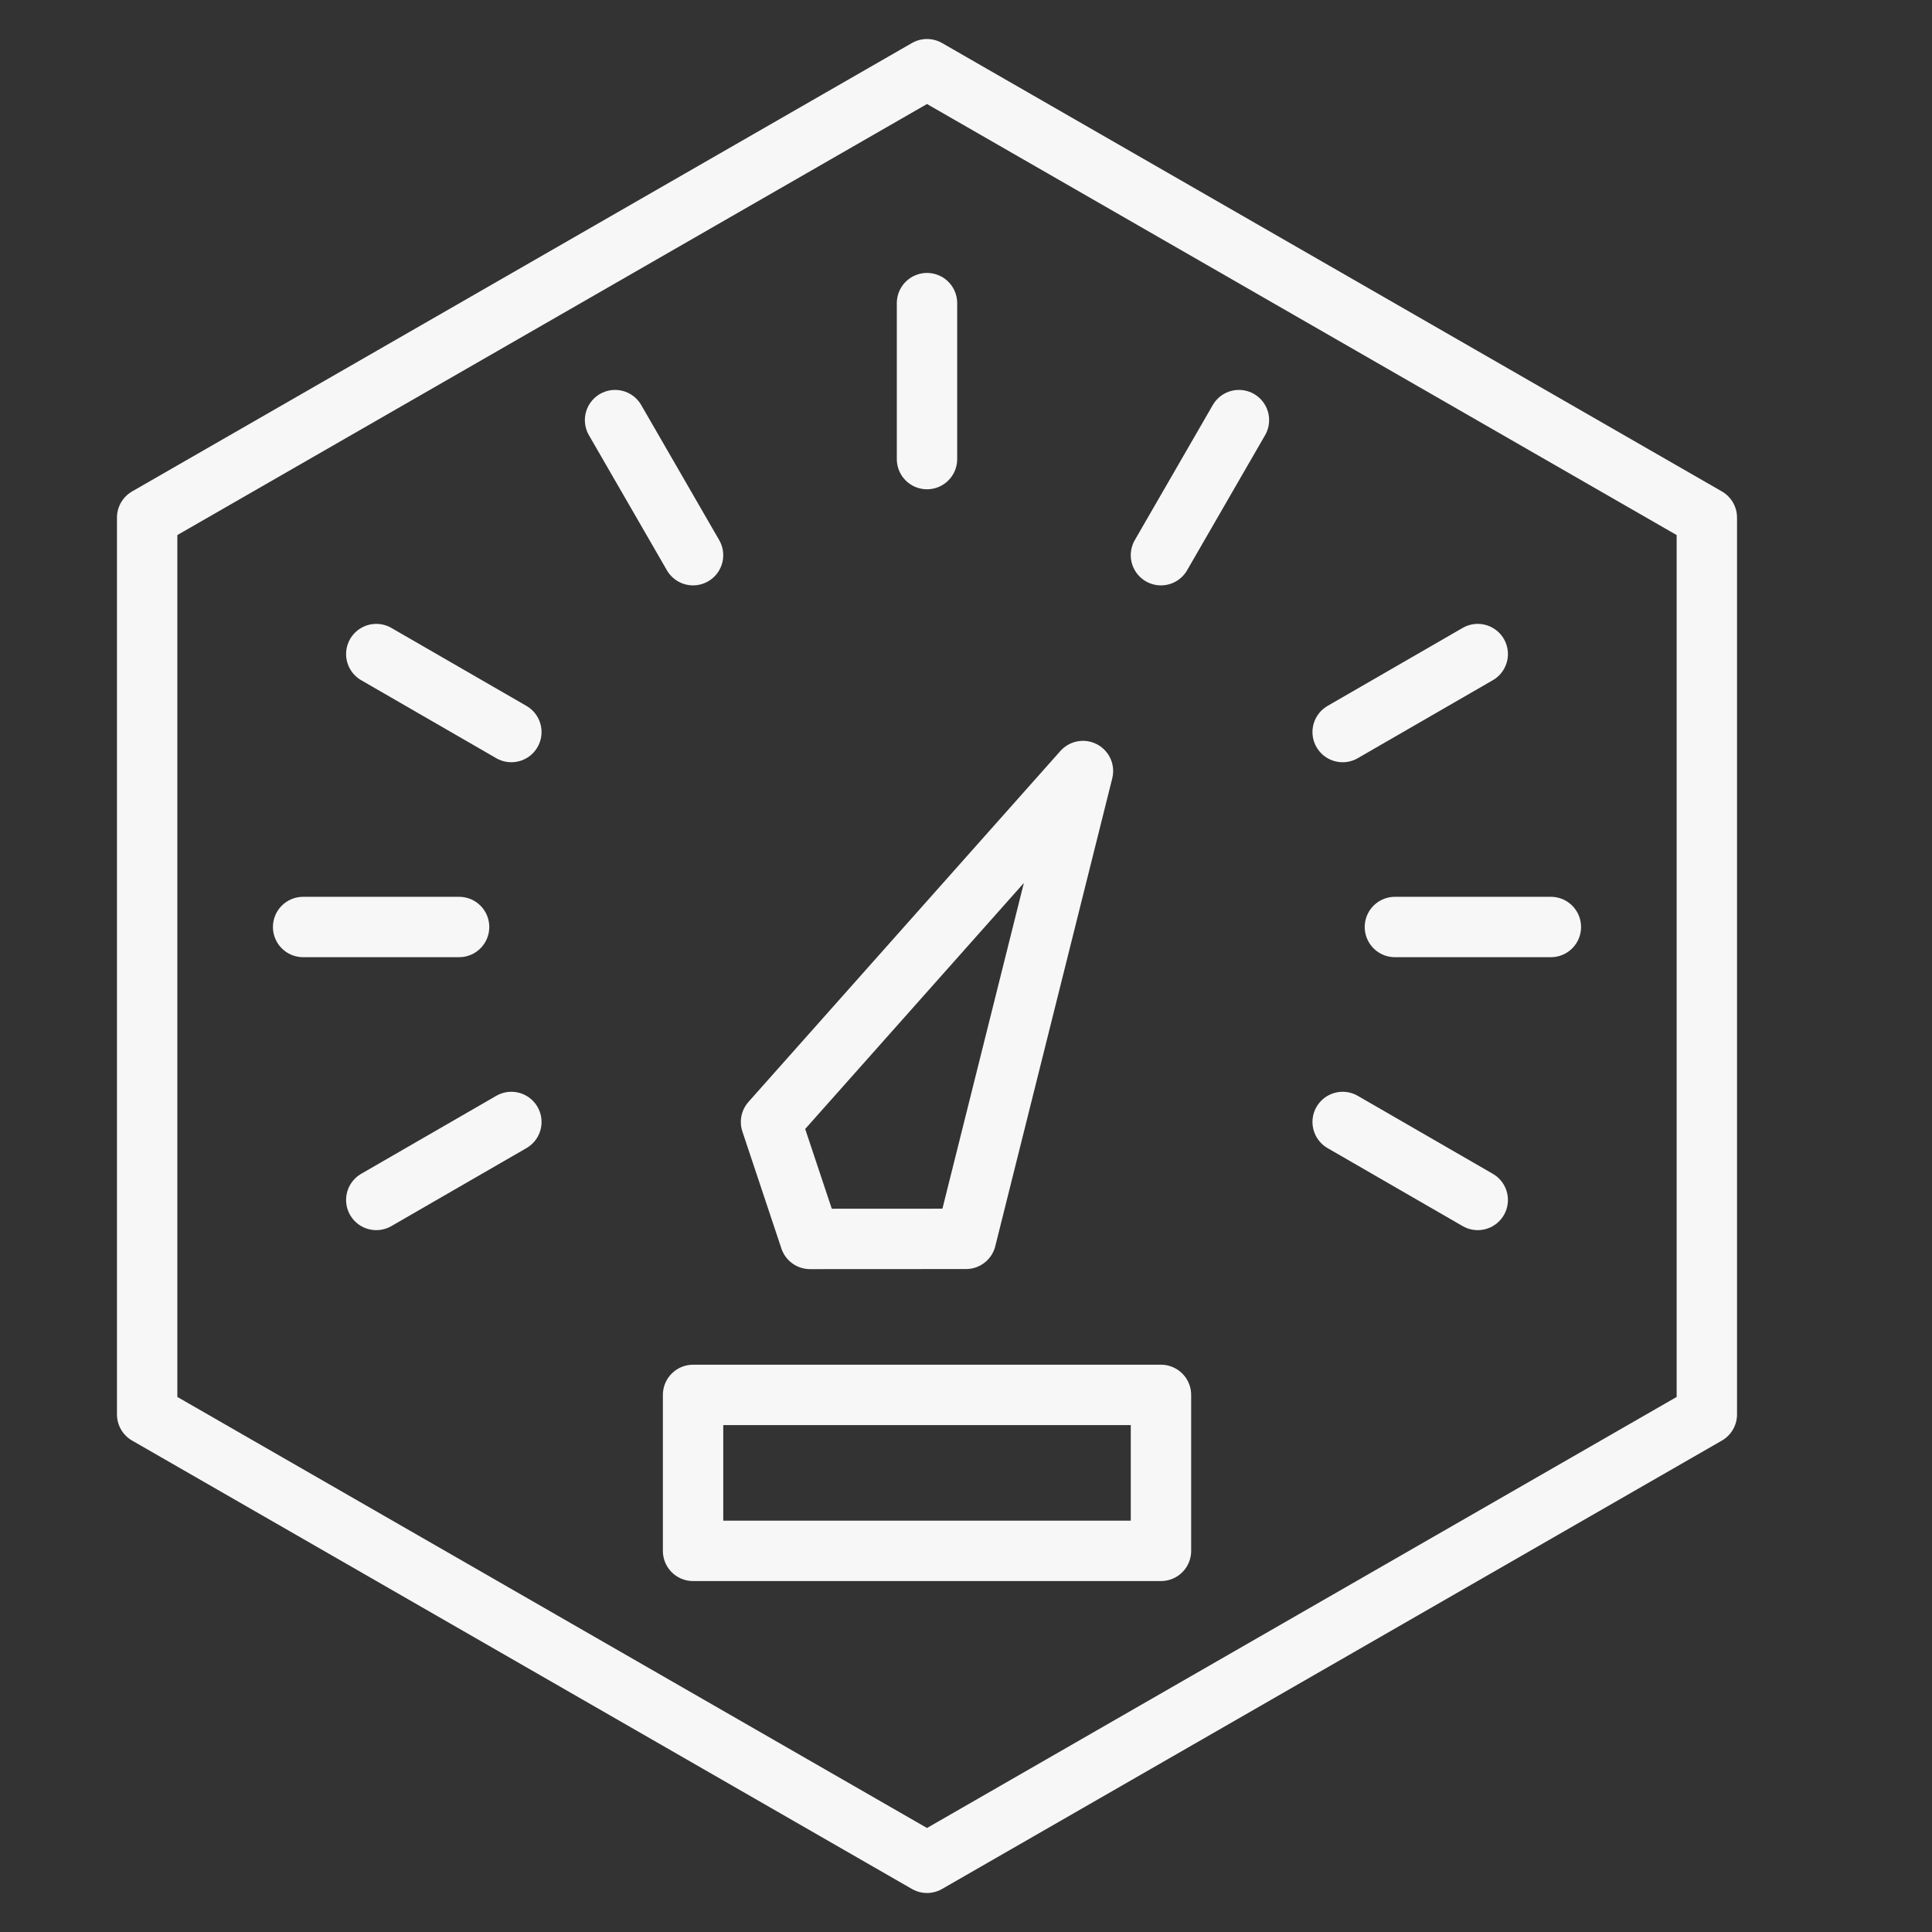
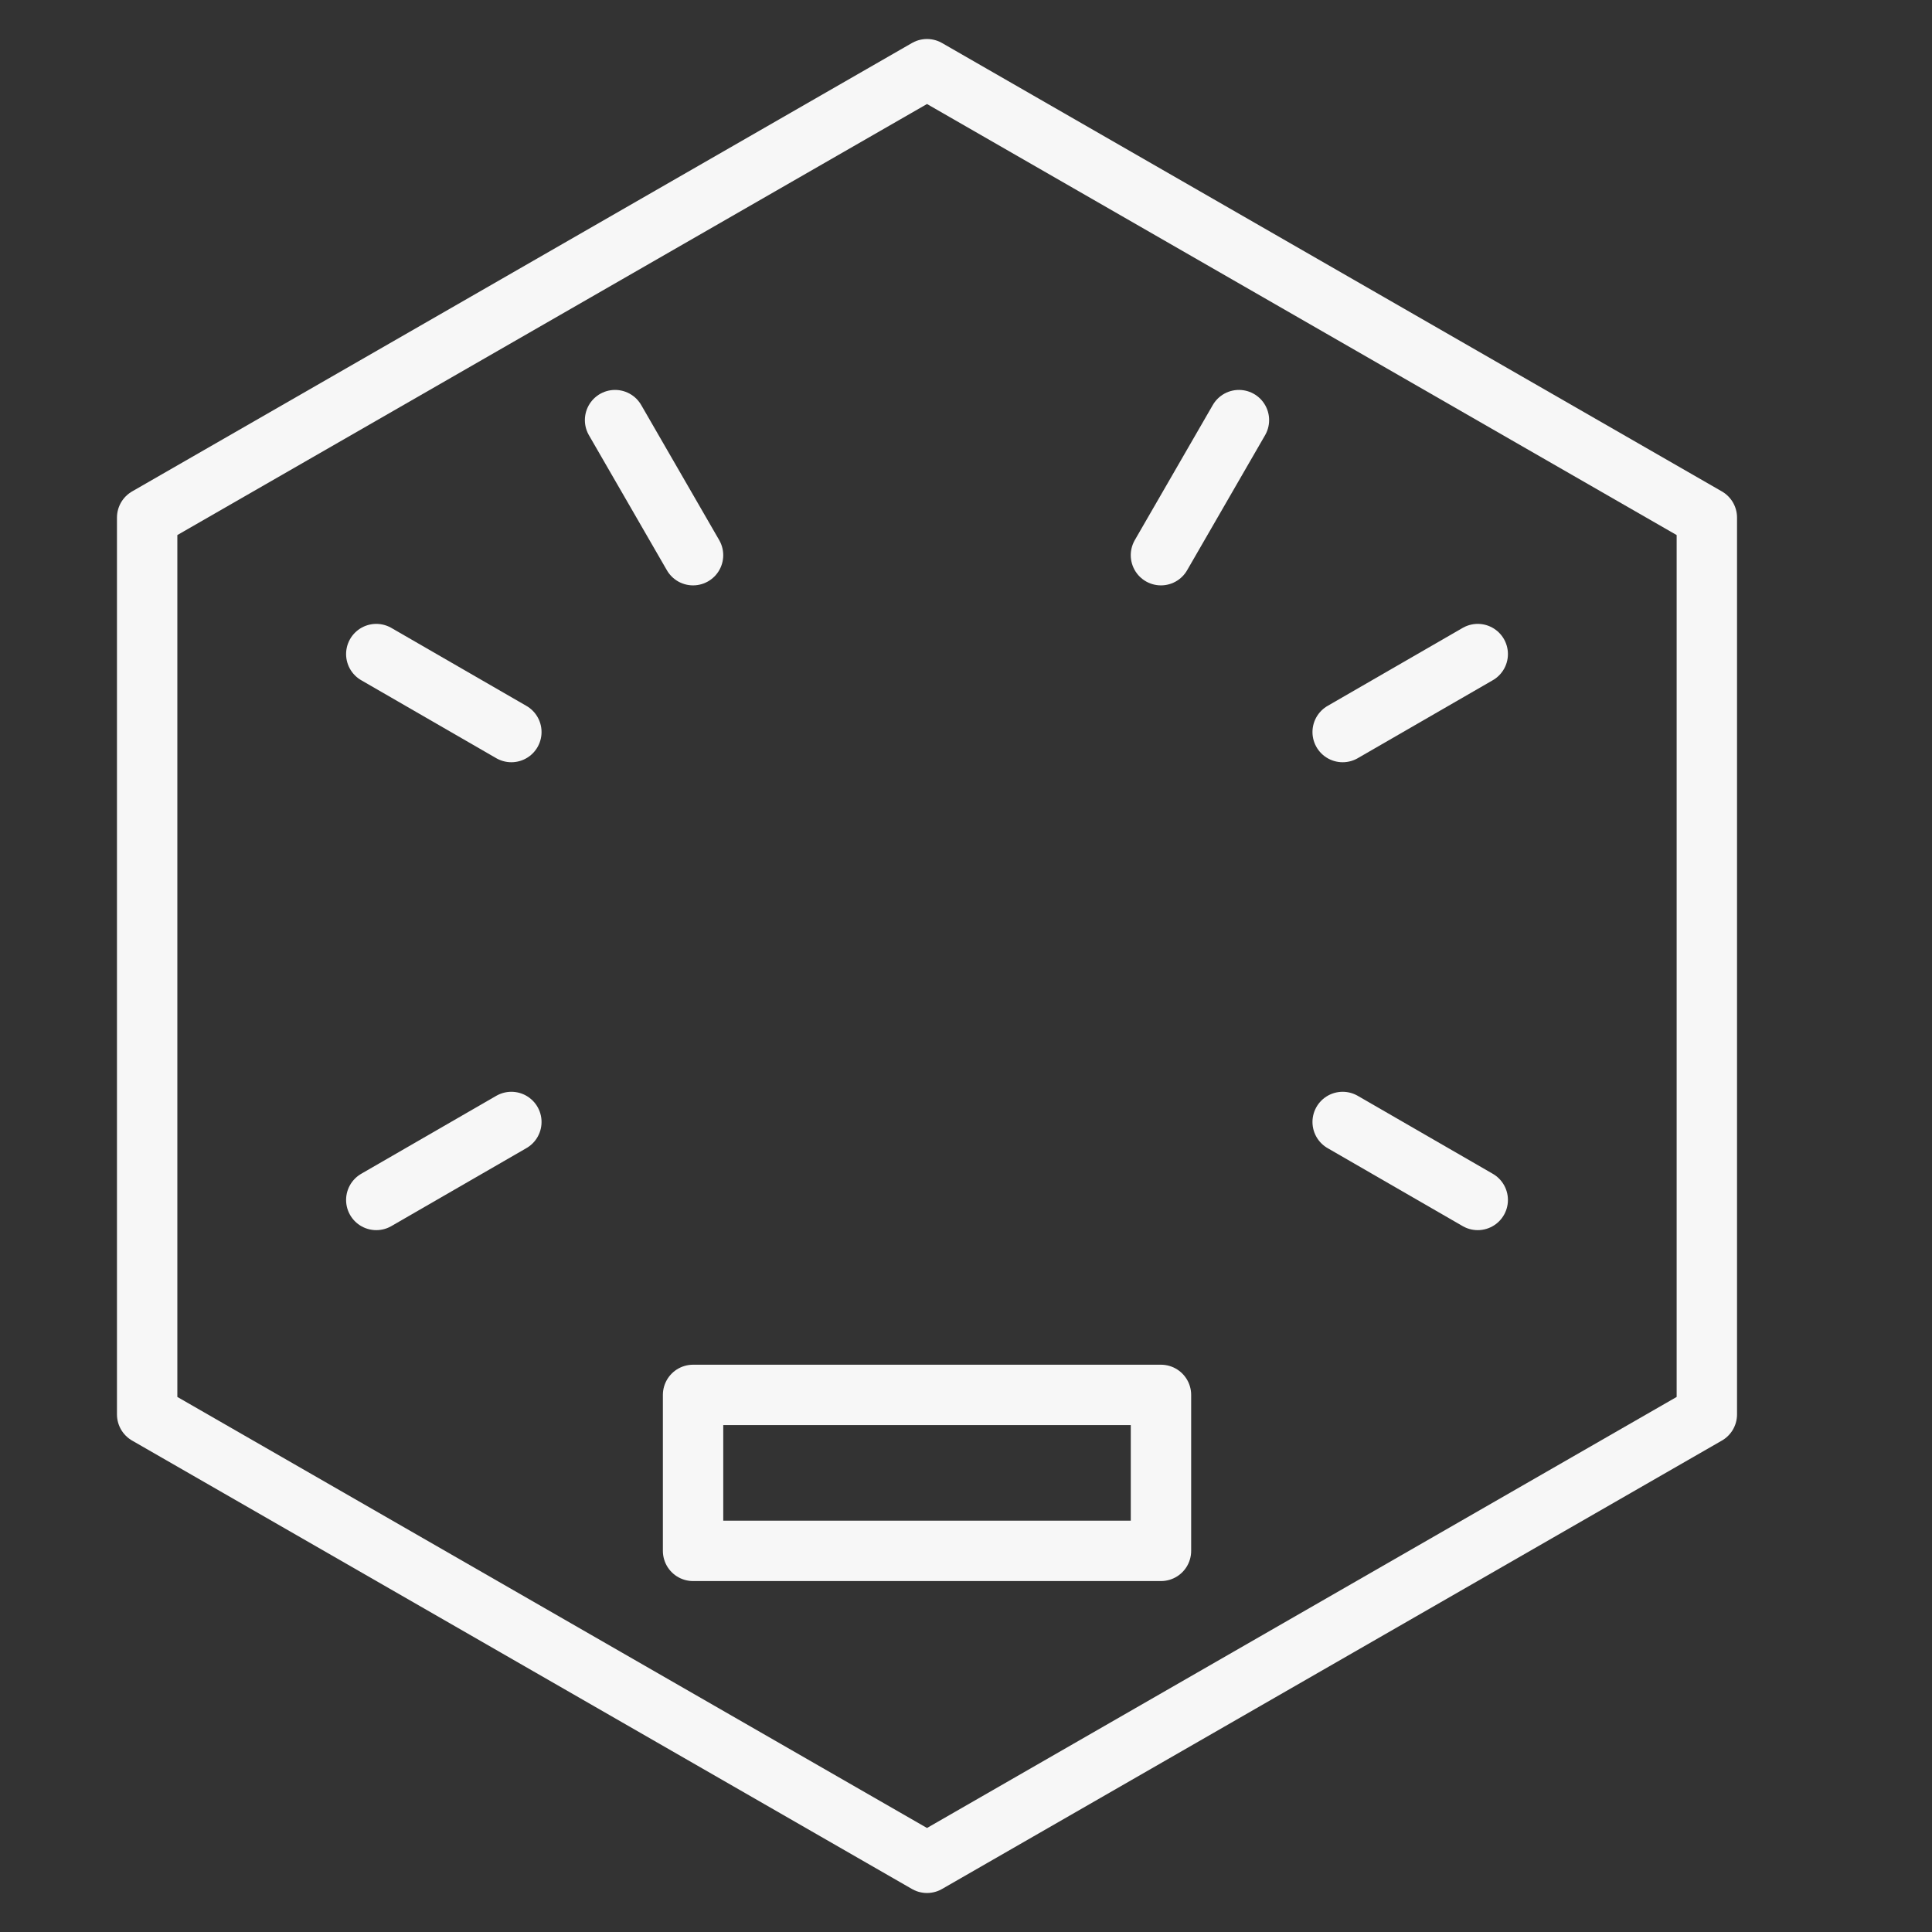
<svg xmlns="http://www.w3.org/2000/svg" viewBox="-1.5 -1.5 96 96" fill="none" height="96" width="96">
  <rect x="-1.5" y="-1.5" width="96" height="96" fill="#333333" stroke="none" />
  <g id="Speed-Gauge--travel-speed-traveling-transportation-car-transport-meter-gauge">
    <path id="Vector" d="m83.312 68.781 -38.75 22.281 -38.75 -22.281V24.219L44.562 1.938l38.75 22.281v44.562Z" stroke="#f7f7f7" stroke-miterlimit="10" stroke-linecap="round" stroke-linejoin="round" stroke-width="3" />
    <path id="Vector_2" d="M56.188 67.812h-23.25v7.75h23.25v-7.75Z" stroke="#f7f7f7" stroke-miterlimit="10" stroke-linecap="round" stroke-linejoin="round" stroke-width="3" />
-     <path id="Vector_3" d="M38.75 60.062 36.812 54.25l15.5 -17.438 -5.812 23.246 -7.75 0.004Z" stroke="#f7f7f7" stroke-miterlimit="10" stroke-linecap="round" stroke-linejoin="round" stroke-width="3" />
-     <path id="Vector_4" d="M44.562 21.312v-7.75" stroke="#f7f7f7" stroke-miterlimit="10" stroke-linecap="round" stroke-linejoin="round" stroke-width="3" />
-     <path id="Vector_5" d="M21.312 44.562h-7.75" stroke="#f7f7f7" stroke-miterlimit="10" stroke-linecap="round" stroke-linejoin="round" stroke-width="3" />
-     <path id="Vector_6" d="M75.562 44.562h-7.75" stroke="#f7f7f7" stroke-miterlimit="10" stroke-linecap="round" stroke-linejoin="round" stroke-width="3" />
    <path id="Vector_7" d="m60.062 19.375 -3.875 6.712" stroke="#f7f7f7" stroke-miterlimit="10" stroke-linecap="round" stroke-linejoin="round" stroke-width="3" />
    <path id="Vector_8" d="m29.062 19.375 3.875 6.712" stroke="#f7f7f7" stroke-miterlimit="10" stroke-linecap="round" stroke-linejoin="round" stroke-width="3" />
    <path id="Vector_9" d="m65.216 54.25 6.712 3.875" stroke="#f7f7f7" stroke-miterlimit="10" stroke-linecap="round" stroke-linejoin="round" stroke-width="3" />
    <path id="Vector_10" d="M17.197 31 23.909 34.875" stroke="#f7f7f7" stroke-miterlimit="10" stroke-linecap="round" stroke-linejoin="round" stroke-width="3" />
    <path id="Vector_11" d="m65.216 34.875 6.712 -3.875" stroke="#f7f7f7" stroke-miterlimit="10" stroke-linecap="round" stroke-linejoin="round" stroke-width="3" />
    <path id="Vector_12" d="m17.197 58.125 6.712 -3.875" stroke="#f7f7f7" stroke-miterlimit="10" stroke-linecap="round" stroke-linejoin="round" stroke-width="3" />
  </g>
</svg>